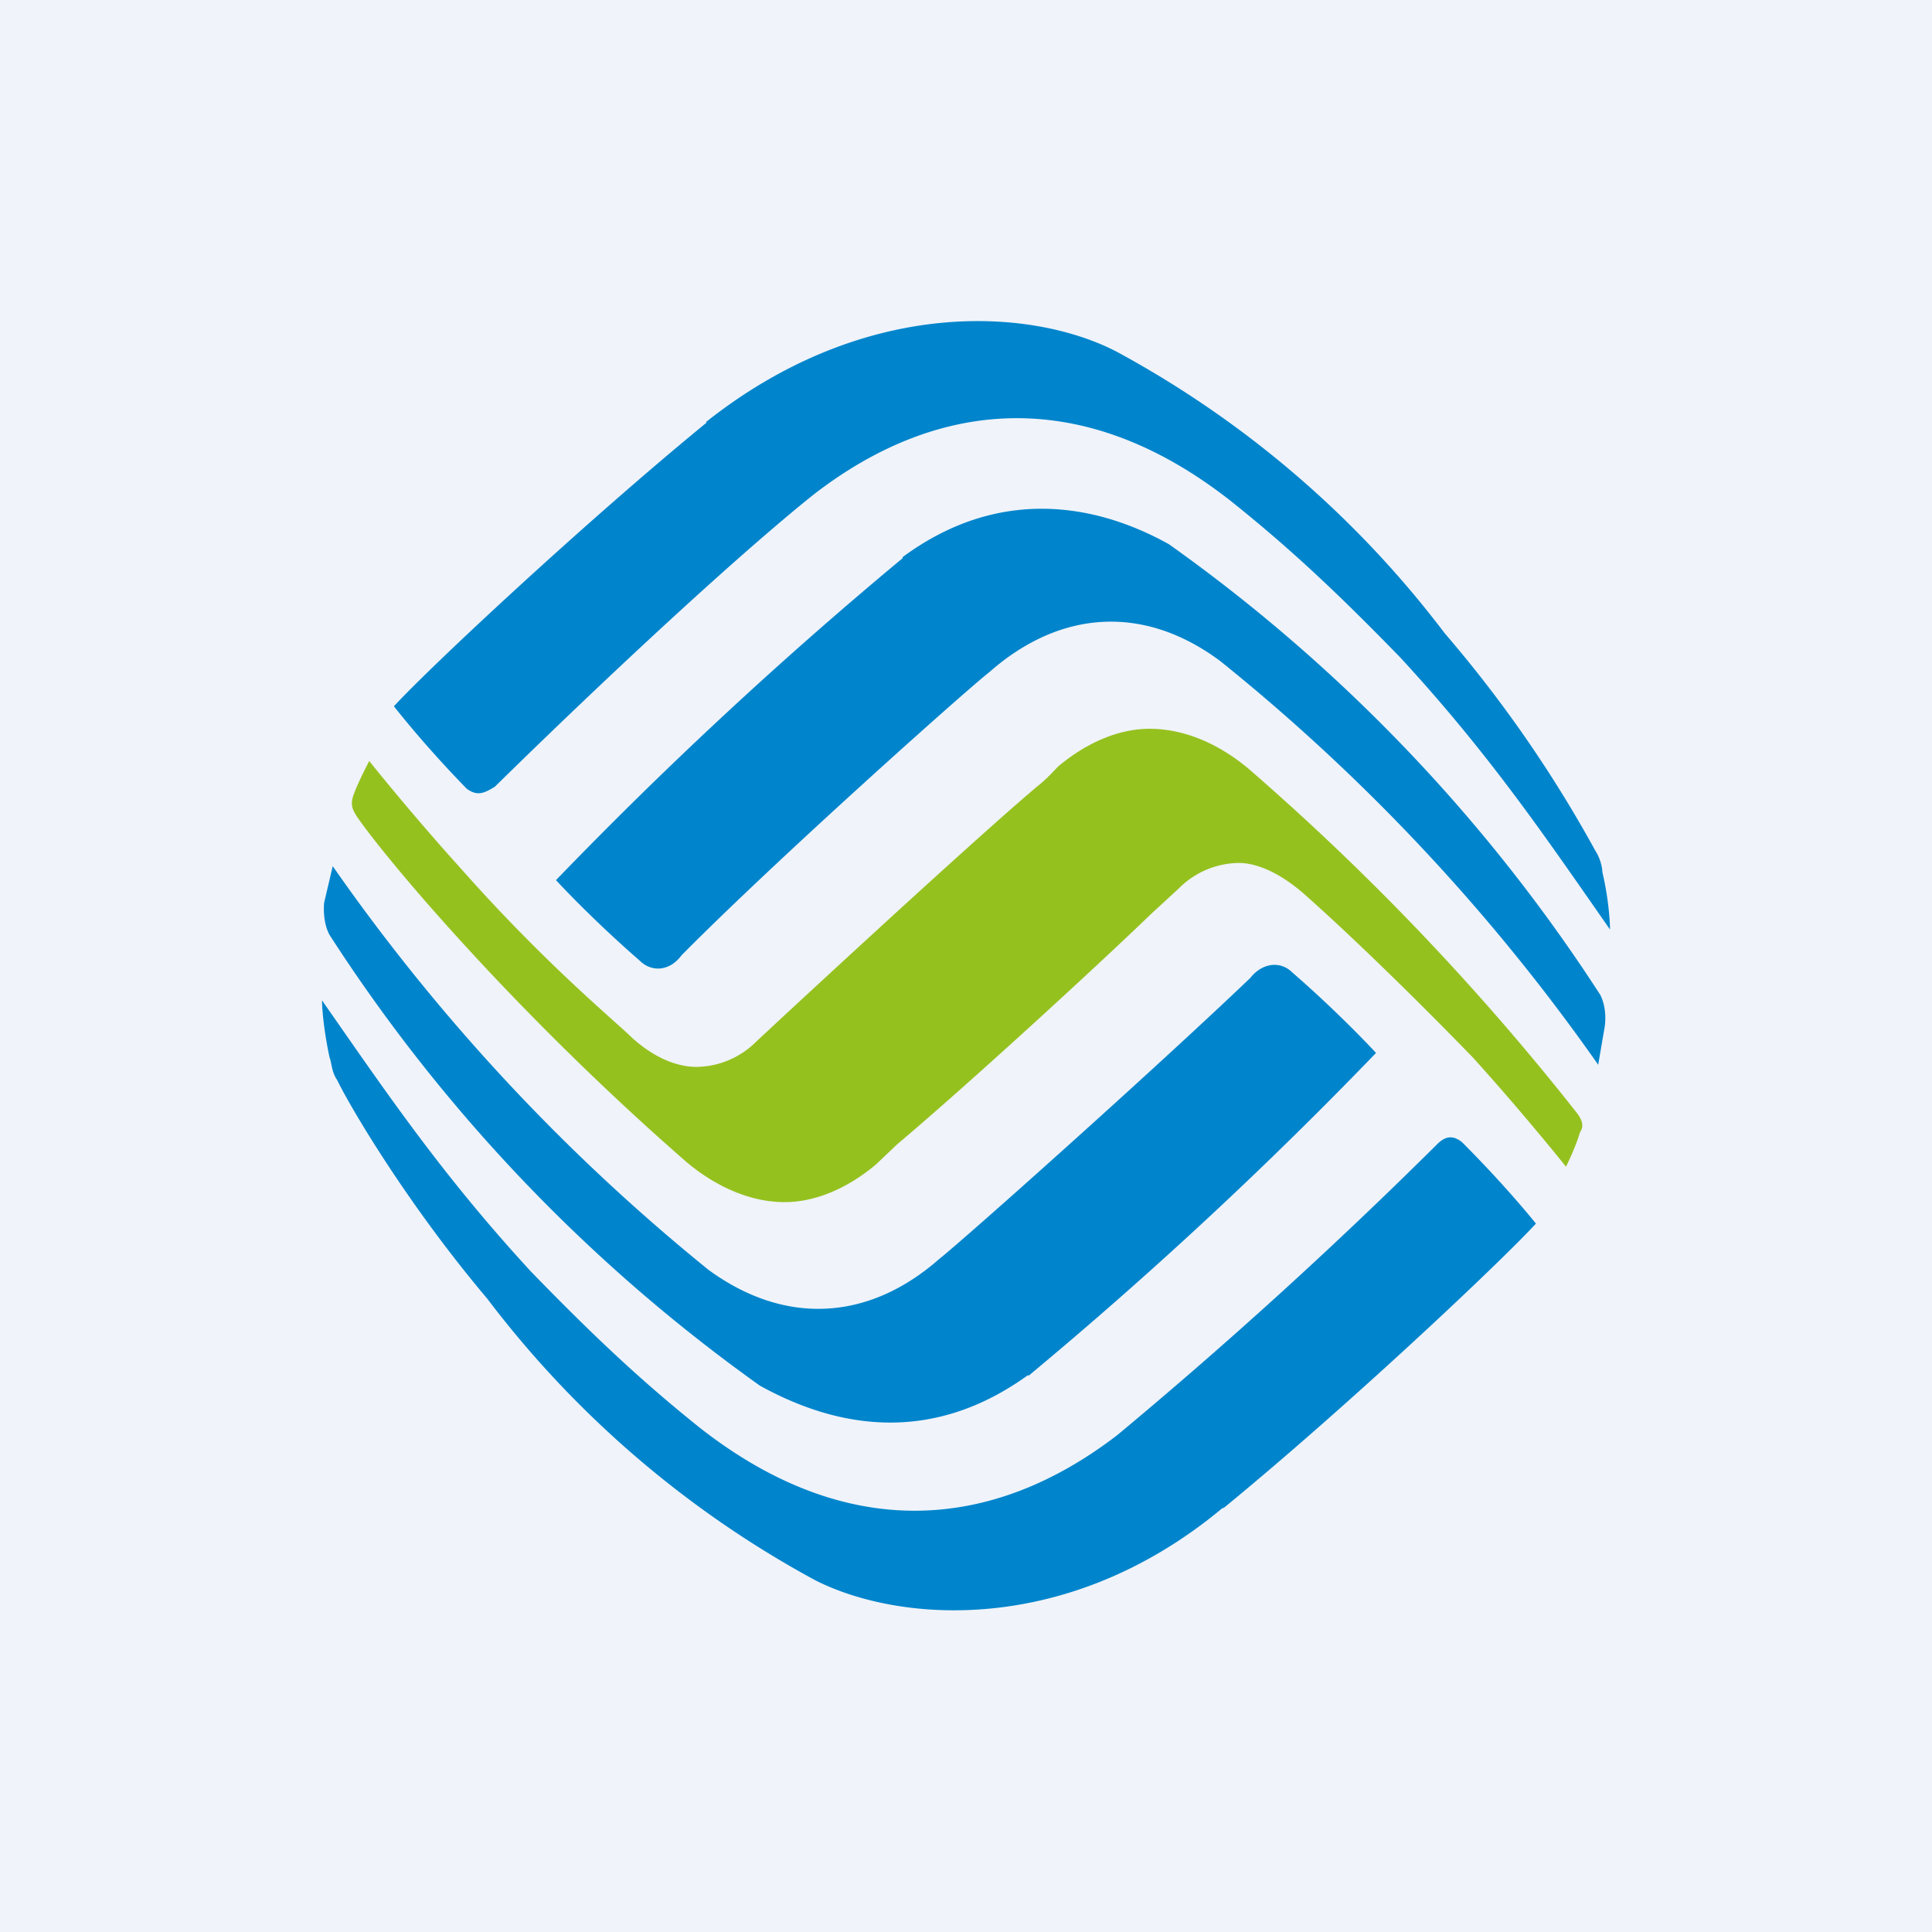
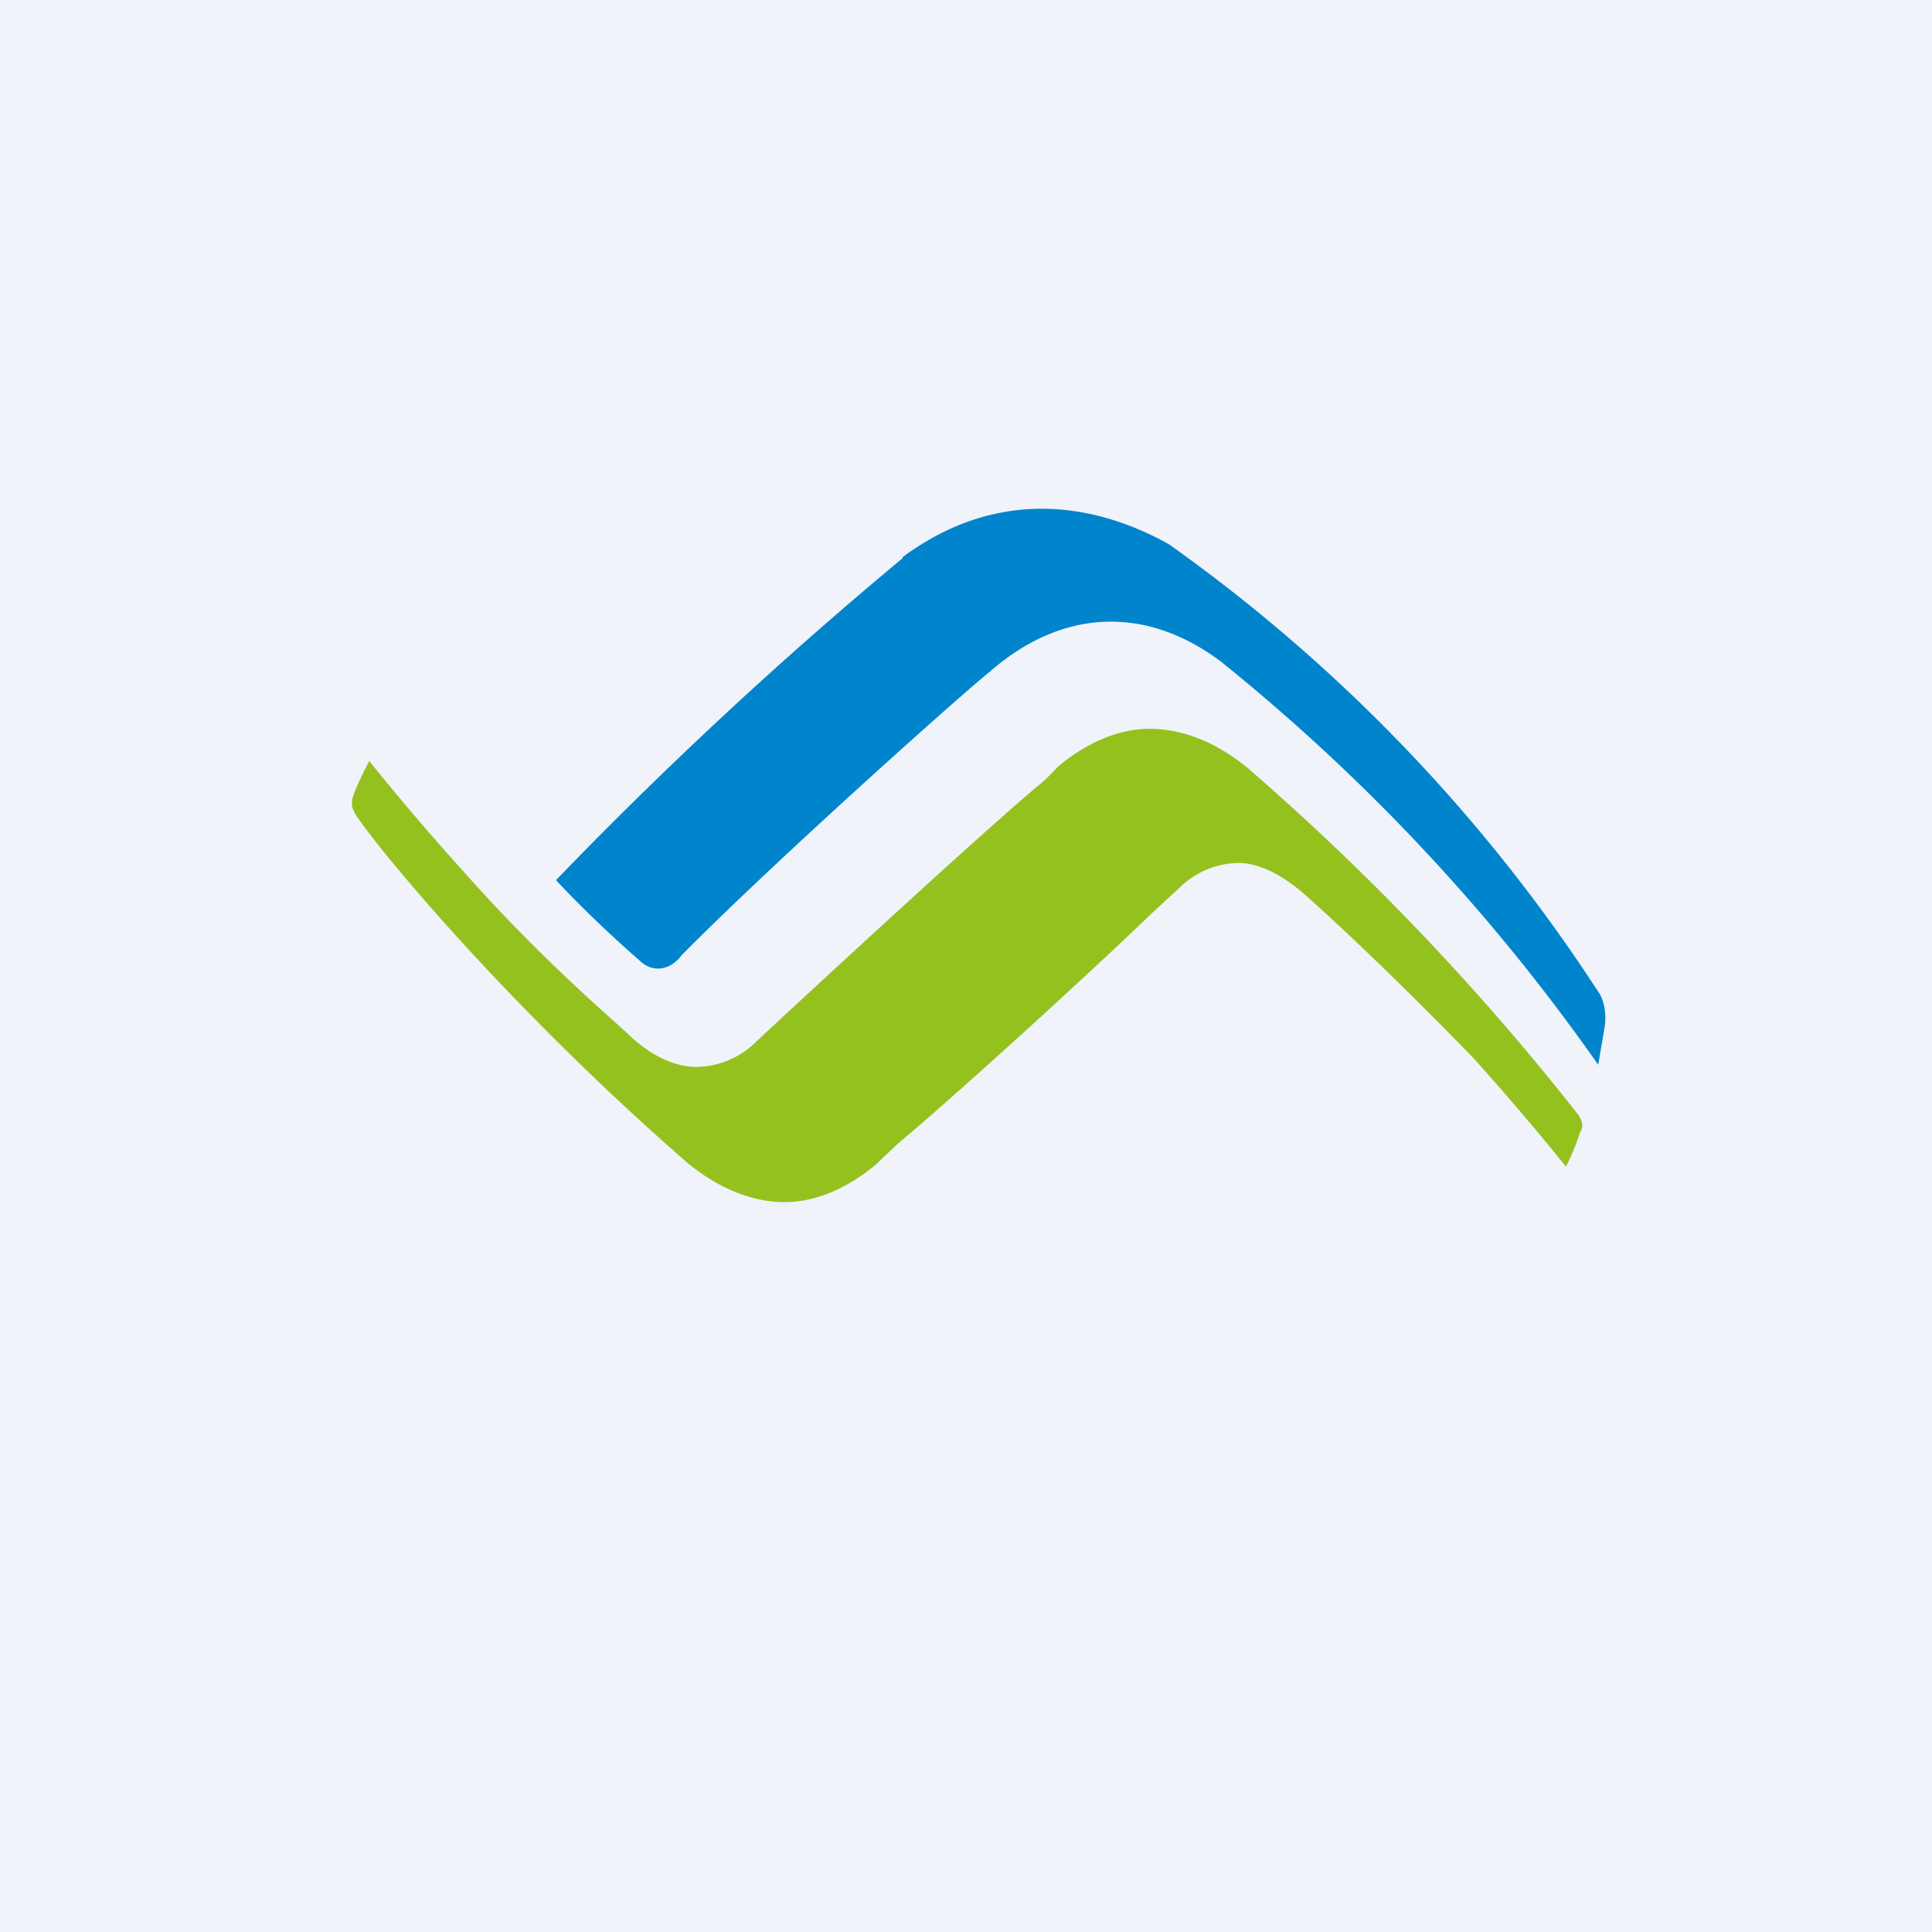
<svg xmlns="http://www.w3.org/2000/svg" width="18" height="18" viewBox="0 0 18 18">
  <path fill="#F0F3FA" d="M0 0h18v18H0z" />
  <path d="M14.7 10.38a23.4 23.4 0 0 0-3.07-3.22c-.3-.25-.62-.37-.92-.37-.3 0-.6.14-.85.35-.05.05-.11.12-.2.19-.63.53-2.58 2.34-2.62 2.38a.8.8 0 0 1-.55.23c-.19 0-.4-.09-.6-.27-.14-.14-.8-.68-1.58-1.56-.48-.53-.87-1.02-.87-1.02s-.1.19-.14.3c-.05.12 0 .17.02.21.25.37 1.45 1.81 3.08 3.23.3.25.62.37.91.37.3 0 .6-.14.85-.35l.2-.19c.63-.53 1.82-1.62 2.37-2.15l.25-.23a.8.8 0 0 1 .56-.24c.18 0 .39.1.6.28.34.3.91.84 1.58 1.53.48.53.87 1.02.87 1.02s.09-.18.13-.32c.05-.07 0-.14-.02-.17Z" fill="#95C11F" />
  <path d="M8.41 5.2a40 40 0 0 0-3.23 3s.32.35.78.75c.11.11.28.1.39-.05.87-.88 2.64-2.46 2.87-2.64.66-.58 1.44-.63 2.15-.1a18.3 18.3 0 0 1 3.52 3.76l.06-.35s.03-.16-.04-.3a15.4 15.4 0 0 0-4.02-4.2c-.7-.39-1.6-.53-2.48.12Z" fill="#0085CC" />
-   <path d="M6.58 3.94c-1.1.9-2.55 2.25-2.91 2.64 0 0 .27.35.68.77.1.07.16.04.26-.02C5.7 6.26 6.9 5.15 7.59 4.6c1.17-.9 2.52-1 3.88.07.5.4.94.8 1.58 1.46.83.9 1.35 1.67 1.95 2.53 0 0 0-.23-.07-.53a.44.44 0 0 0-.07-.21 11.8 11.8 0 0 0-1.4-2.02 9.51 9.51 0 0 0-3.05-2.62c-.78-.41-2.34-.53-3.83.65ZM9.58 12.82a40 40 0 0 0 3.24-3.01s-.32-.35-.78-.75c-.11-.11-.28-.09-.39.05-.9.86-2.66 2.43-2.9 2.62-.66.58-1.44.62-2.15.1a18.3 18.3 0 0 1-3.5-3.76l-.08.34s-.02.17.05.3a15.4 15.4 0 0 0 4.01 4.2c.76.42 1.63.53 2.5-.1Z" fill="#0085CC" />
-   <path d="M11.4 14.05c1.1-.9 2.54-2.25 2.91-2.65 0 0-.27-.34-.69-.76-.09-.07-.16-.05-.23.02a45.73 45.73 0 0 1-2.98 2.71c-1.17.9-2.52 1-3.88-.06-.5-.4-.94-.8-1.58-1.46-.83-.9-1.35-1.67-1.95-2.53 0 0 0 .2.07.53.02.05.02.14.07.21.11.23.64 1.14 1.4 2.04a9.52 9.52 0 0 0 3.05 2.62c.78.4 2.36.53 3.8-.67Z" fill="#0085CC" />
</svg>